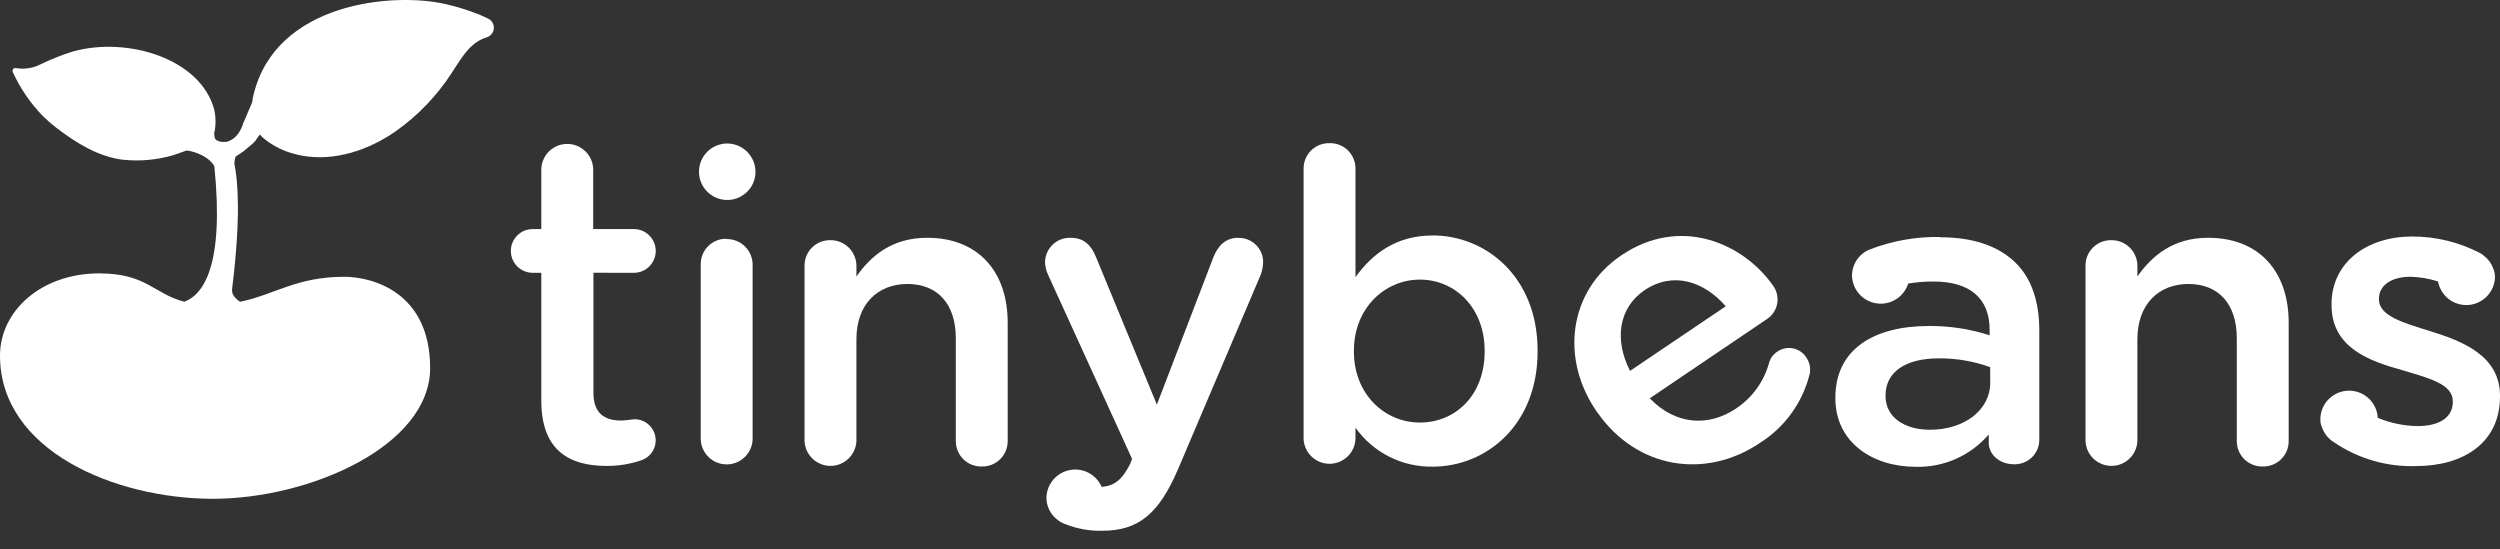
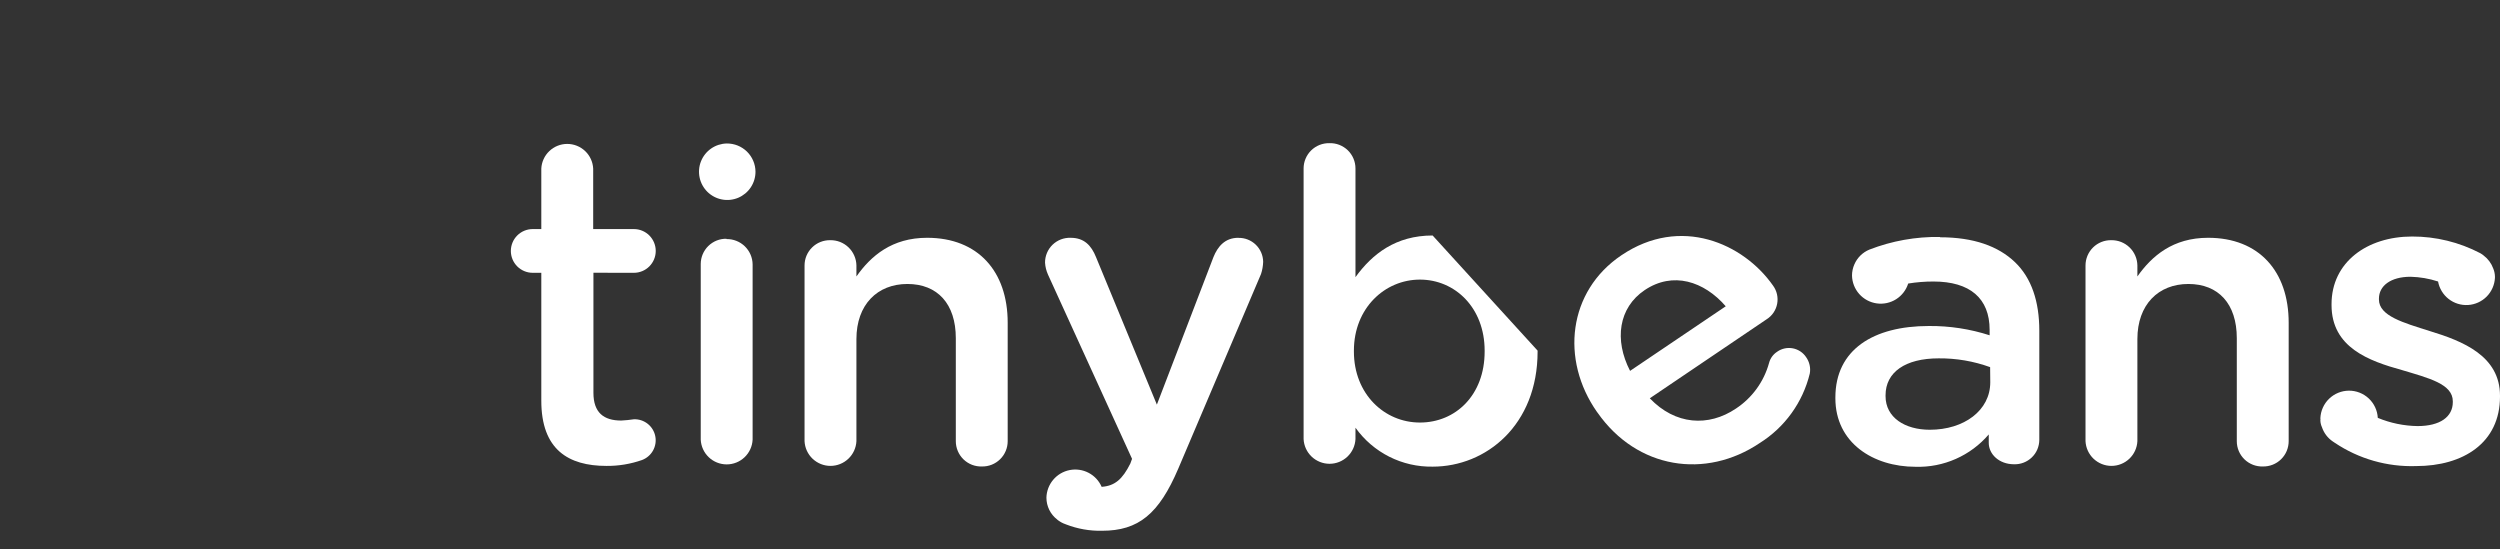
<svg xmlns="http://www.w3.org/2000/svg" width="132" height="29" viewBox="0 0 132 29" fill="none">
  <rect x="0" y="0" width="132" height="29" fill="#333333" stroke="none" />
  <path d="M33.469 14.404C33.775 14.404 34.069 14.282 34.285 14.066C34.501 13.849 34.623 13.556 34.623 13.25C34.623 12.944 34.501 12.65 34.285 12.433C34.069 12.217 33.775 12.095 33.469 12.095H31.32V8.902C31.303 8.551 31.151 8.219 30.896 7.977C30.641 7.734 30.302 7.599 29.95 7.599C29.598 7.599 29.26 7.734 29.005 7.977C28.75 8.219 28.598 8.551 28.581 8.902V12.095H28.127C27.821 12.095 27.527 12.217 27.311 12.433C27.094 12.65 26.973 12.944 26.973 13.25C26.973 13.556 27.094 13.849 27.311 14.066C27.527 14.282 27.821 14.404 28.127 14.404H28.581V21.16C28.581 23.736 30.006 24.6 32.021 24.6C32.659 24.606 33.293 24.501 33.896 24.29C34.143 24.198 34.35 24.021 34.479 23.79C34.608 23.56 34.651 23.291 34.599 23.032C34.548 22.773 34.406 22.541 34.199 22.377C33.991 22.213 33.733 22.128 33.469 22.138C33.248 22.171 33.025 22.194 32.801 22.205C31.874 22.205 31.333 21.784 31.333 20.74V14.401L33.469 14.404Z" fill="white" />
  <path d="M38.36 12.607C38.183 12.603 38.006 12.635 37.841 12.7C37.676 12.766 37.526 12.864 37.399 12.988C37.273 13.112 37.172 13.261 37.103 13.424C37.034 13.588 36.999 13.764 36.999 13.941V23.216C37.016 23.568 37.168 23.899 37.423 24.142C37.678 24.385 38.017 24.52 38.369 24.52C38.721 24.52 39.059 24.385 39.314 24.142C39.569 23.899 39.721 23.568 39.738 23.216V13.958C39.736 13.78 39.698 13.604 39.627 13.44C39.556 13.277 39.454 13.129 39.326 13.005C39.198 12.881 39.047 12.783 38.881 12.718C38.715 12.652 38.538 12.62 38.36 12.623" fill="white" />
  <path d="M48.952 12.555C47.094 12.555 45.986 13.509 45.219 14.597V14.017C45.216 13.838 45.178 13.662 45.106 13.499C45.035 13.335 44.933 13.187 44.804 13.063C44.676 12.939 44.525 12.842 44.359 12.776C44.193 12.711 44.016 12.679 43.837 12.682C43.66 12.679 43.484 12.711 43.319 12.777C43.155 12.842 43.005 12.94 42.879 13.065C42.752 13.189 42.652 13.337 42.583 13.5C42.515 13.664 42.48 13.839 42.48 14.017V23.295C42.497 23.647 42.649 23.978 42.904 24.221C43.159 24.463 43.497 24.599 43.849 24.599C44.201 24.599 44.54 24.463 44.794 24.221C45.05 23.978 45.201 23.647 45.219 23.295V17.904C45.219 16.082 46.326 14.994 47.911 14.994C49.496 14.994 50.467 16.038 50.467 17.857V23.295C50.467 23.474 50.503 23.652 50.573 23.817C50.643 23.982 50.745 24.131 50.874 24.256C51.003 24.38 51.156 24.478 51.323 24.542C51.49 24.606 51.669 24.636 51.848 24.63C52.025 24.633 52.201 24.601 52.366 24.535C52.531 24.469 52.681 24.371 52.807 24.247C52.933 24.123 53.034 23.975 53.102 23.811C53.171 23.648 53.206 23.472 53.206 23.295V17.039C53.206 14.33 51.641 12.555 48.952 12.555Z" fill="white" />
  <path d="M65.38 12.556C64.677 12.556 64.293 13.02 64.069 13.577L61.083 21.364L57.87 13.577C57.62 12.953 57.236 12.556 56.536 12.556C56.359 12.549 56.183 12.578 56.019 12.64C55.853 12.703 55.703 12.799 55.576 12.921C55.449 13.044 55.348 13.191 55.28 13.354C55.212 13.516 55.177 13.691 55.178 13.867C55.191 14.089 55.246 14.306 55.338 14.508L59.772 24.227L59.682 24.474C59.265 25.308 58.864 25.655 58.167 25.705C58.029 25.387 57.786 25.126 57.479 24.965C57.172 24.804 56.819 24.753 56.478 24.82C56.138 24.887 55.831 25.068 55.608 25.333C55.385 25.599 55.259 25.932 55.251 26.279C55.252 26.502 55.303 26.722 55.402 26.923C55.501 27.123 55.645 27.297 55.822 27.433L55.855 27.463C55.89 27.491 55.926 27.515 55.965 27.537C56.022 27.574 56.083 27.607 56.145 27.634L56.239 27.67L56.289 27.69C56.894 27.925 57.539 28.038 58.187 28.024C60.112 28.024 61.19 27.14 62.214 24.741L66.582 14.468C66.65 14.26 66.688 14.043 66.695 13.824C66.693 13.655 66.657 13.487 66.59 13.332C66.523 13.176 66.425 13.036 66.303 12.918C66.181 12.801 66.037 12.708 65.879 12.647C65.722 12.585 65.553 12.556 65.384 12.56" fill="white" />
-   <path d="M78.389 18.563C78.389 20.868 76.851 22.31 74.972 22.31C73.094 22.31 71.486 20.802 71.486 18.563V18.513C71.486 16.271 73.117 14.763 74.972 14.763C76.828 14.763 78.389 16.251 78.389 18.513V18.563ZM75.643 12.434C73.695 12.434 72.453 13.412 71.569 14.633V8.894C71.569 8.715 71.533 8.537 71.463 8.372C71.393 8.207 71.291 8.058 71.162 7.933C71.033 7.809 70.88 7.712 70.713 7.647C70.546 7.583 70.367 7.553 70.188 7.559C70.011 7.556 69.835 7.589 69.67 7.654C69.505 7.72 69.356 7.818 69.229 7.942C69.103 8.066 69.002 8.214 68.934 8.378C68.865 8.541 68.83 8.717 68.83 8.894V23.184C68.847 23.535 68.999 23.867 69.254 24.11C69.509 24.352 69.848 24.488 70.2 24.488C70.552 24.488 70.89 24.352 71.145 24.11C71.4 23.867 71.552 23.535 71.569 23.184V22.583C72.031 23.231 72.643 23.756 73.352 24.114C74.062 24.472 74.848 24.652 75.643 24.639C78.469 24.639 81.185 22.443 81.185 18.563V18.513C81.185 14.606 78.446 12.431 75.643 12.431" fill="white" />
+   <path d="M78.389 18.563C78.389 20.868 76.851 22.31 74.972 22.31C73.094 22.31 71.486 20.802 71.486 18.563V18.513C71.486 16.271 73.117 14.763 74.972 14.763C76.828 14.763 78.389 16.251 78.389 18.513V18.563ZM75.643 12.434C73.695 12.434 72.453 13.412 71.569 14.633V8.894C71.569 8.715 71.533 8.537 71.463 8.372C71.393 8.207 71.291 8.058 71.162 7.933C71.033 7.809 70.88 7.712 70.713 7.647C70.546 7.583 70.367 7.553 70.188 7.559C70.011 7.556 69.835 7.589 69.67 7.654C69.505 7.72 69.356 7.818 69.229 7.942C69.103 8.066 69.002 8.214 68.934 8.378C68.865 8.541 68.83 8.717 68.83 8.894V23.184C68.847 23.535 68.999 23.867 69.254 24.11C69.509 24.352 69.848 24.488 70.2 24.488C70.552 24.488 70.89 24.352 71.145 24.11C71.4 23.867 71.552 23.535 71.569 23.184V22.583C72.031 23.231 72.643 23.756 73.352 24.114C74.062 24.472 74.848 24.652 75.643 24.639C78.469 24.639 81.185 22.443 81.185 18.563V18.513" fill="white" />
  <path d="M86.839 15.318C88.33 14.317 89.972 14.848 91.119 16.172L86.068 19.582C85.221 17.944 85.461 16.246 86.839 15.318ZM93.845 18.565C93.629 18.7 93.473 18.912 93.408 19.158C93.137 20.148 92.516 21.005 91.66 21.571C90.205 22.552 88.454 22.438 87.109 21.03L93.281 16.856C93.425 16.765 93.548 16.646 93.643 16.505C93.738 16.365 93.803 16.206 93.834 16.04C93.866 15.873 93.862 15.701 93.825 15.536C93.787 15.371 93.716 15.215 93.615 15.078C92.05 12.849 88.734 11.368 85.608 13.48C82.792 15.378 82.385 18.992 84.323 21.754L84.35 21.788C86.438 24.77 90.062 25.314 92.914 23.392C94.24 22.56 95.188 21.243 95.557 19.722C95.584 19.573 95.58 19.419 95.547 19.271C95.514 19.122 95.451 18.982 95.363 18.858C95.283 18.738 95.18 18.635 95.06 18.555C94.94 18.476 94.806 18.42 94.664 18.393C94.522 18.366 94.377 18.367 94.236 18.396C94.095 18.426 93.961 18.483 93.842 18.565" fill="white" />
  <path d="M105.086 20.185C105.086 21.67 103.704 22.691 101.893 22.691C100.582 22.691 99.557 22.047 99.557 20.916V20.873C99.557 19.652 100.598 18.921 102.363 18.921C103.289 18.913 104.209 19.07 105.079 19.385L105.086 20.185ZM102.437 12.512C101.161 12.49 99.893 12.717 98.703 13.179C98.349 13.325 98.065 13.604 97.912 13.956C97.829 14.143 97.786 14.345 97.786 14.55C97.794 14.91 97.929 15.255 98.168 15.524C98.407 15.793 98.734 15.969 99.09 16.019C99.447 16.07 99.809 15.992 100.114 15.8C100.418 15.608 100.644 15.314 100.752 14.971C101.193 14.899 101.639 14.863 102.086 14.864C104.011 14.864 105.052 15.748 105.052 17.416V17.703C104.015 17.369 102.93 17.203 101.839 17.213C98.92 17.213 96.908 18.457 96.908 20.986V21.029C96.908 23.385 98.91 24.646 101.139 24.646C101.87 24.669 102.597 24.527 103.266 24.231C103.936 23.936 104.53 23.494 105.006 22.938V23.382C105.006 23.979 105.55 24.513 106.34 24.513C106.513 24.519 106.685 24.49 106.847 24.427C107.008 24.365 107.156 24.271 107.28 24.151C107.405 24.031 107.504 23.887 107.572 23.728C107.639 23.569 107.674 23.398 107.675 23.225V17.456C107.675 15.925 107.268 14.68 106.387 13.839C105.506 12.999 104.215 12.528 102.427 12.528" fill="white" />
  <path d="M116.588 12.555C114.733 12.555 113.622 13.509 112.854 14.597V14.017C112.851 13.838 112.813 13.662 112.742 13.499C112.671 13.335 112.569 13.187 112.44 13.063C112.312 12.939 112.161 12.842 111.995 12.776C111.829 12.711 111.651 12.679 111.473 12.682C111.296 12.679 111.12 12.711 110.955 12.777C110.791 12.842 110.641 12.94 110.514 13.065C110.388 13.189 110.288 13.337 110.219 13.5C110.15 13.664 110.115 13.839 110.115 14.017V23.295C110.133 23.647 110.284 23.978 110.539 24.221C110.794 24.463 111.133 24.599 111.485 24.599C111.837 24.599 112.175 24.463 112.43 24.221C112.685 23.978 112.837 23.647 112.854 23.295V17.904C112.854 16.082 113.962 14.994 115.547 14.994C117.132 14.994 118.103 16.038 118.103 17.857V23.295C118.103 23.474 118.138 23.651 118.208 23.816C118.278 23.981 118.38 24.13 118.509 24.255C118.637 24.379 118.79 24.476 118.957 24.541C119.123 24.605 119.302 24.636 119.481 24.63C119.658 24.633 119.834 24.601 119.999 24.536C120.164 24.47 120.315 24.373 120.442 24.248C120.568 24.124 120.669 23.976 120.738 23.812C120.806 23.648 120.842 23.473 120.842 23.295V17.039C120.842 14.33 119.28 12.555 116.588 12.555Z" fill="white" />
  <path d="M128.3 17.482C126.895 17.039 125.608 16.682 125.608 15.814V15.768C125.608 15.1 126.218 14.613 127.276 14.613C127.77 14.625 128.26 14.709 128.73 14.863C128.797 15.229 128.995 15.556 129.287 15.785C129.58 16.014 129.946 16.127 130.316 16.104C130.687 16.08 131.036 15.922 131.297 15.658C131.558 15.394 131.713 15.044 131.733 14.673C131.733 14.673 131.733 14.646 131.733 14.633C131.733 14.62 131.733 14.606 131.733 14.593C131.729 14.447 131.697 14.303 131.64 14.169C131.543 13.905 131.373 13.674 131.149 13.502C131.129 13.482 131.106 13.465 131.083 13.449L131.029 13.412L130.952 13.365C129.843 12.786 128.61 12.485 127.359 12.488C124.984 12.488 123.105 13.842 123.105 16.061V16.105C123.105 18.347 125.074 19.057 126.839 19.544C128.243 19.965 129.508 20.275 129.508 21.186V21.233C129.508 22.007 128.84 22.497 127.649 22.497C126.928 22.487 126.214 22.339 125.547 22.063C125.526 21.673 125.356 21.307 125.071 21.039C124.787 20.772 124.41 20.624 124.02 20.627C123.629 20.63 123.255 20.784 122.975 21.055C122.695 21.327 122.53 21.697 122.515 22.087C122.524 22.124 122.524 22.163 122.515 22.2C122.519 22.325 122.549 22.447 122.601 22.561C122.704 22.865 122.903 23.127 123.169 23.308L123.279 23.381C124.544 24.229 126.044 24.658 127.566 24.609C130.055 24.609 132 23.388 132 20.939V20.896C132 18.787 130.032 18.01 128.29 17.479" fill="white" />
  <path d="M38.372 7.576C38.078 7.582 37.792 7.674 37.55 7.841C37.309 8.008 37.122 8.243 37.013 8.516C36.904 8.789 36.879 9.088 36.94 9.376C37 9.663 37.145 9.927 37.355 10.133C37.565 10.338 37.831 10.477 38.119 10.532C38.408 10.588 38.707 10.556 38.978 10.442C39.248 10.328 39.48 10.136 39.642 9.891C39.804 9.646 39.891 9.358 39.89 9.064C39.888 8.867 39.848 8.672 39.77 8.49C39.693 8.308 39.581 8.144 39.44 8.005C39.299 7.867 39.132 7.758 38.949 7.684C38.765 7.611 38.569 7.574 38.372 7.576Z" fill="white" />
-   <path d="M25.691 1.973L25.566 2.017C24.755 2.318 24.301 3.168 23.854 3.845C23.079 5.043 22.084 6.084 20.923 6.911C19.504 7.908 17.679 8.544 15.921 8.214C15.765 8.185 15.602 8.144 15.441 8.098C14.863 7.936 14.328 7.65 13.871 7.26C13.816 7.211 13.765 7.159 13.717 7.104C13.639 7.203 13.567 7.306 13.501 7.414L13.352 7.576L12.845 7.997L12.437 8.272C12.402 8.388 12.38 8.507 12.373 8.628C12.56 9.534 12.726 11.427 12.264 15.175C12.236 15.428 12.231 15.62 12.673 15.934C14.514 15.555 15.648 14.614 18.181 14.614C19.638 14.614 22.711 15.411 22.711 19.431C22.711 23.542 16.358 26.336 11.244 26.336C6.13 26.336 0 23.826 0 18.771C0 16.449 2.142 14.435 5.239 14.435C7.748 14.435 8.12 15.519 9.734 15.931C10.725 15.563 11.854 14.043 11.316 8.763C10.898 8.093 9.895 7.932 9.844 7.949C9.604 8.04 9.314 8.139 9.16 8.19C8.286 8.447 7.371 8.529 6.466 8.431C5.184 8.269 4.003 7.535 3.006 6.771C2.753 6.58 2.512 6.372 2.286 6.15C1.614 5.467 1.068 4.67 0.672 3.796C0.662 3.771 0.659 3.742 0.664 3.715C0.668 3.688 0.681 3.662 0.699 3.641C0.718 3.62 0.742 3.605 0.768 3.597C0.795 3.589 0.823 3.589 0.85 3.597C1.309 3.673 1.78 3.595 2.19 3.373C2.733 3.111 3.295 2.891 3.87 2.713C6.723 1.927 10.565 3.081 11.306 5.767C11.404 6.19 11.404 6.63 11.306 7.053L11.335 7.265C11.335 7.265 11.376 7.542 11.96 7.489C12.61 7.325 12.814 6.6 12.836 6.525L13.316 5.398C13.33 5.274 13.352 5.151 13.381 5.03C14.538 0.138 20.733 -0.431 23.547 0.22C24.01 0.328 24.476 0.461 24.925 0.627C25.223 0.73 25.514 0.852 25.797 0.993C25.89 1.043 25.965 1.12 26.015 1.214C26.064 1.307 26.084 1.413 26.073 1.519C26.061 1.624 26.019 1.723 25.951 1.804C25.883 1.885 25.792 1.944 25.691 1.973Z" fill="white" />
</svg>